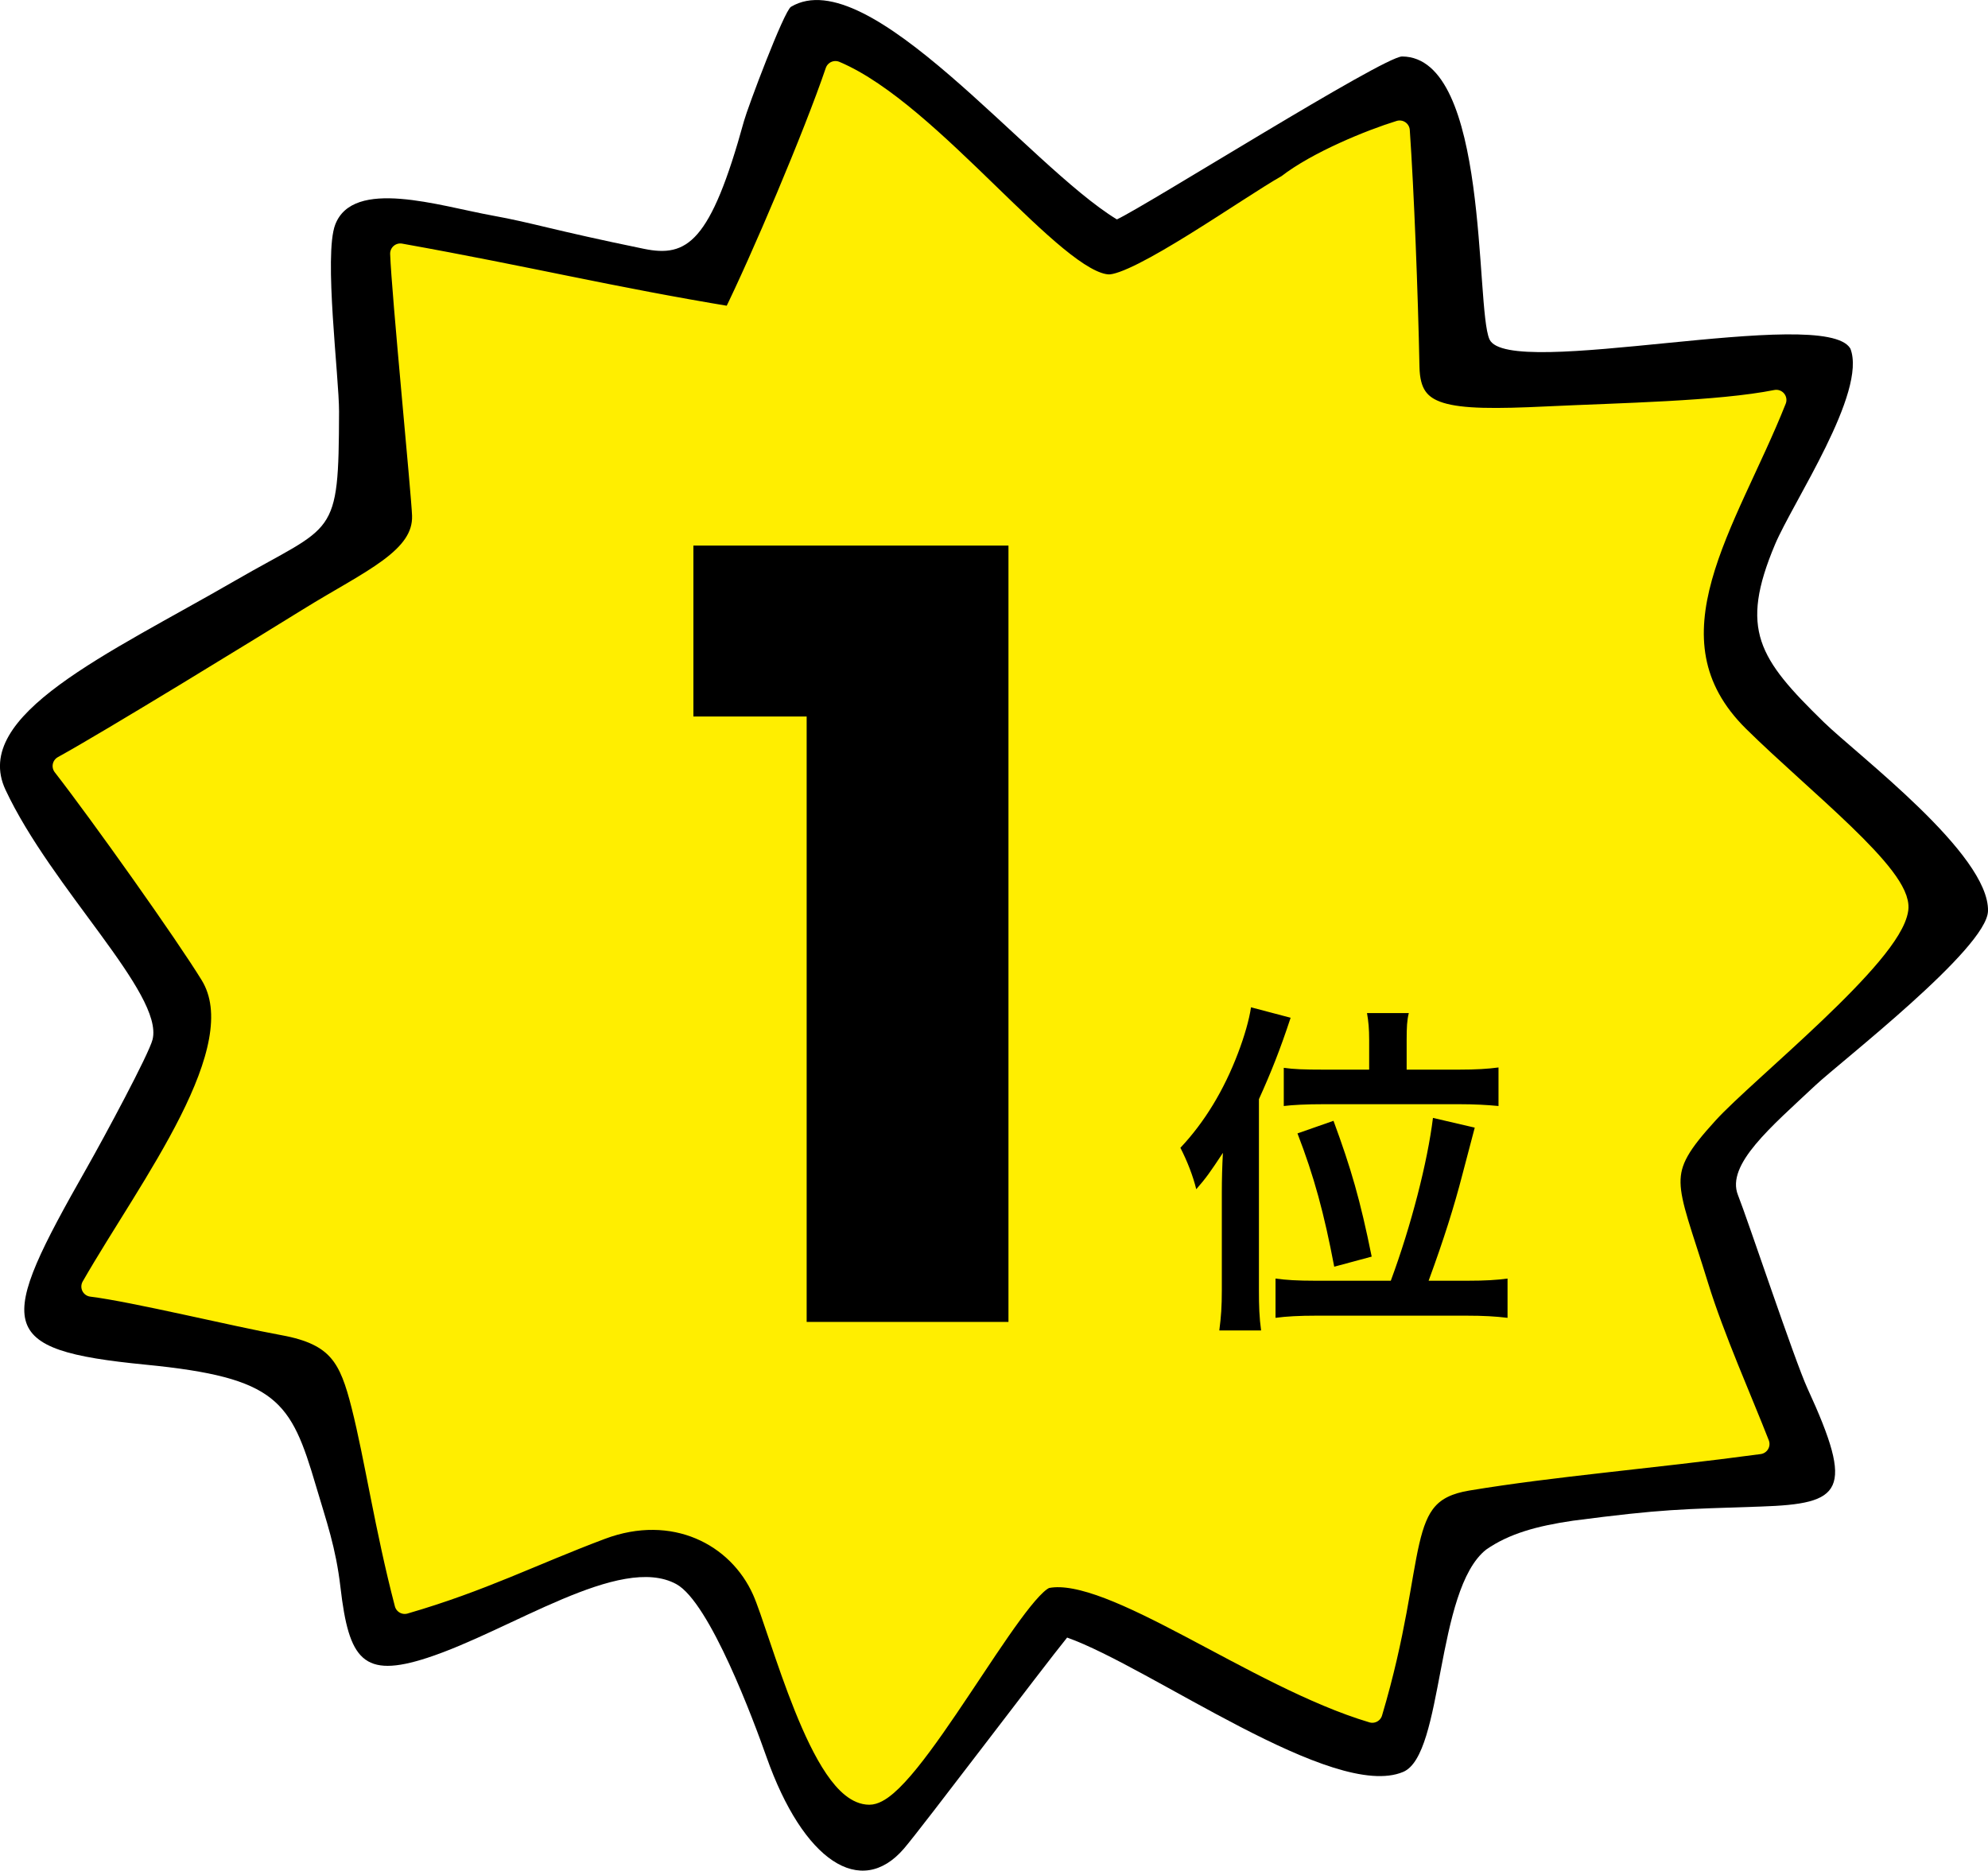
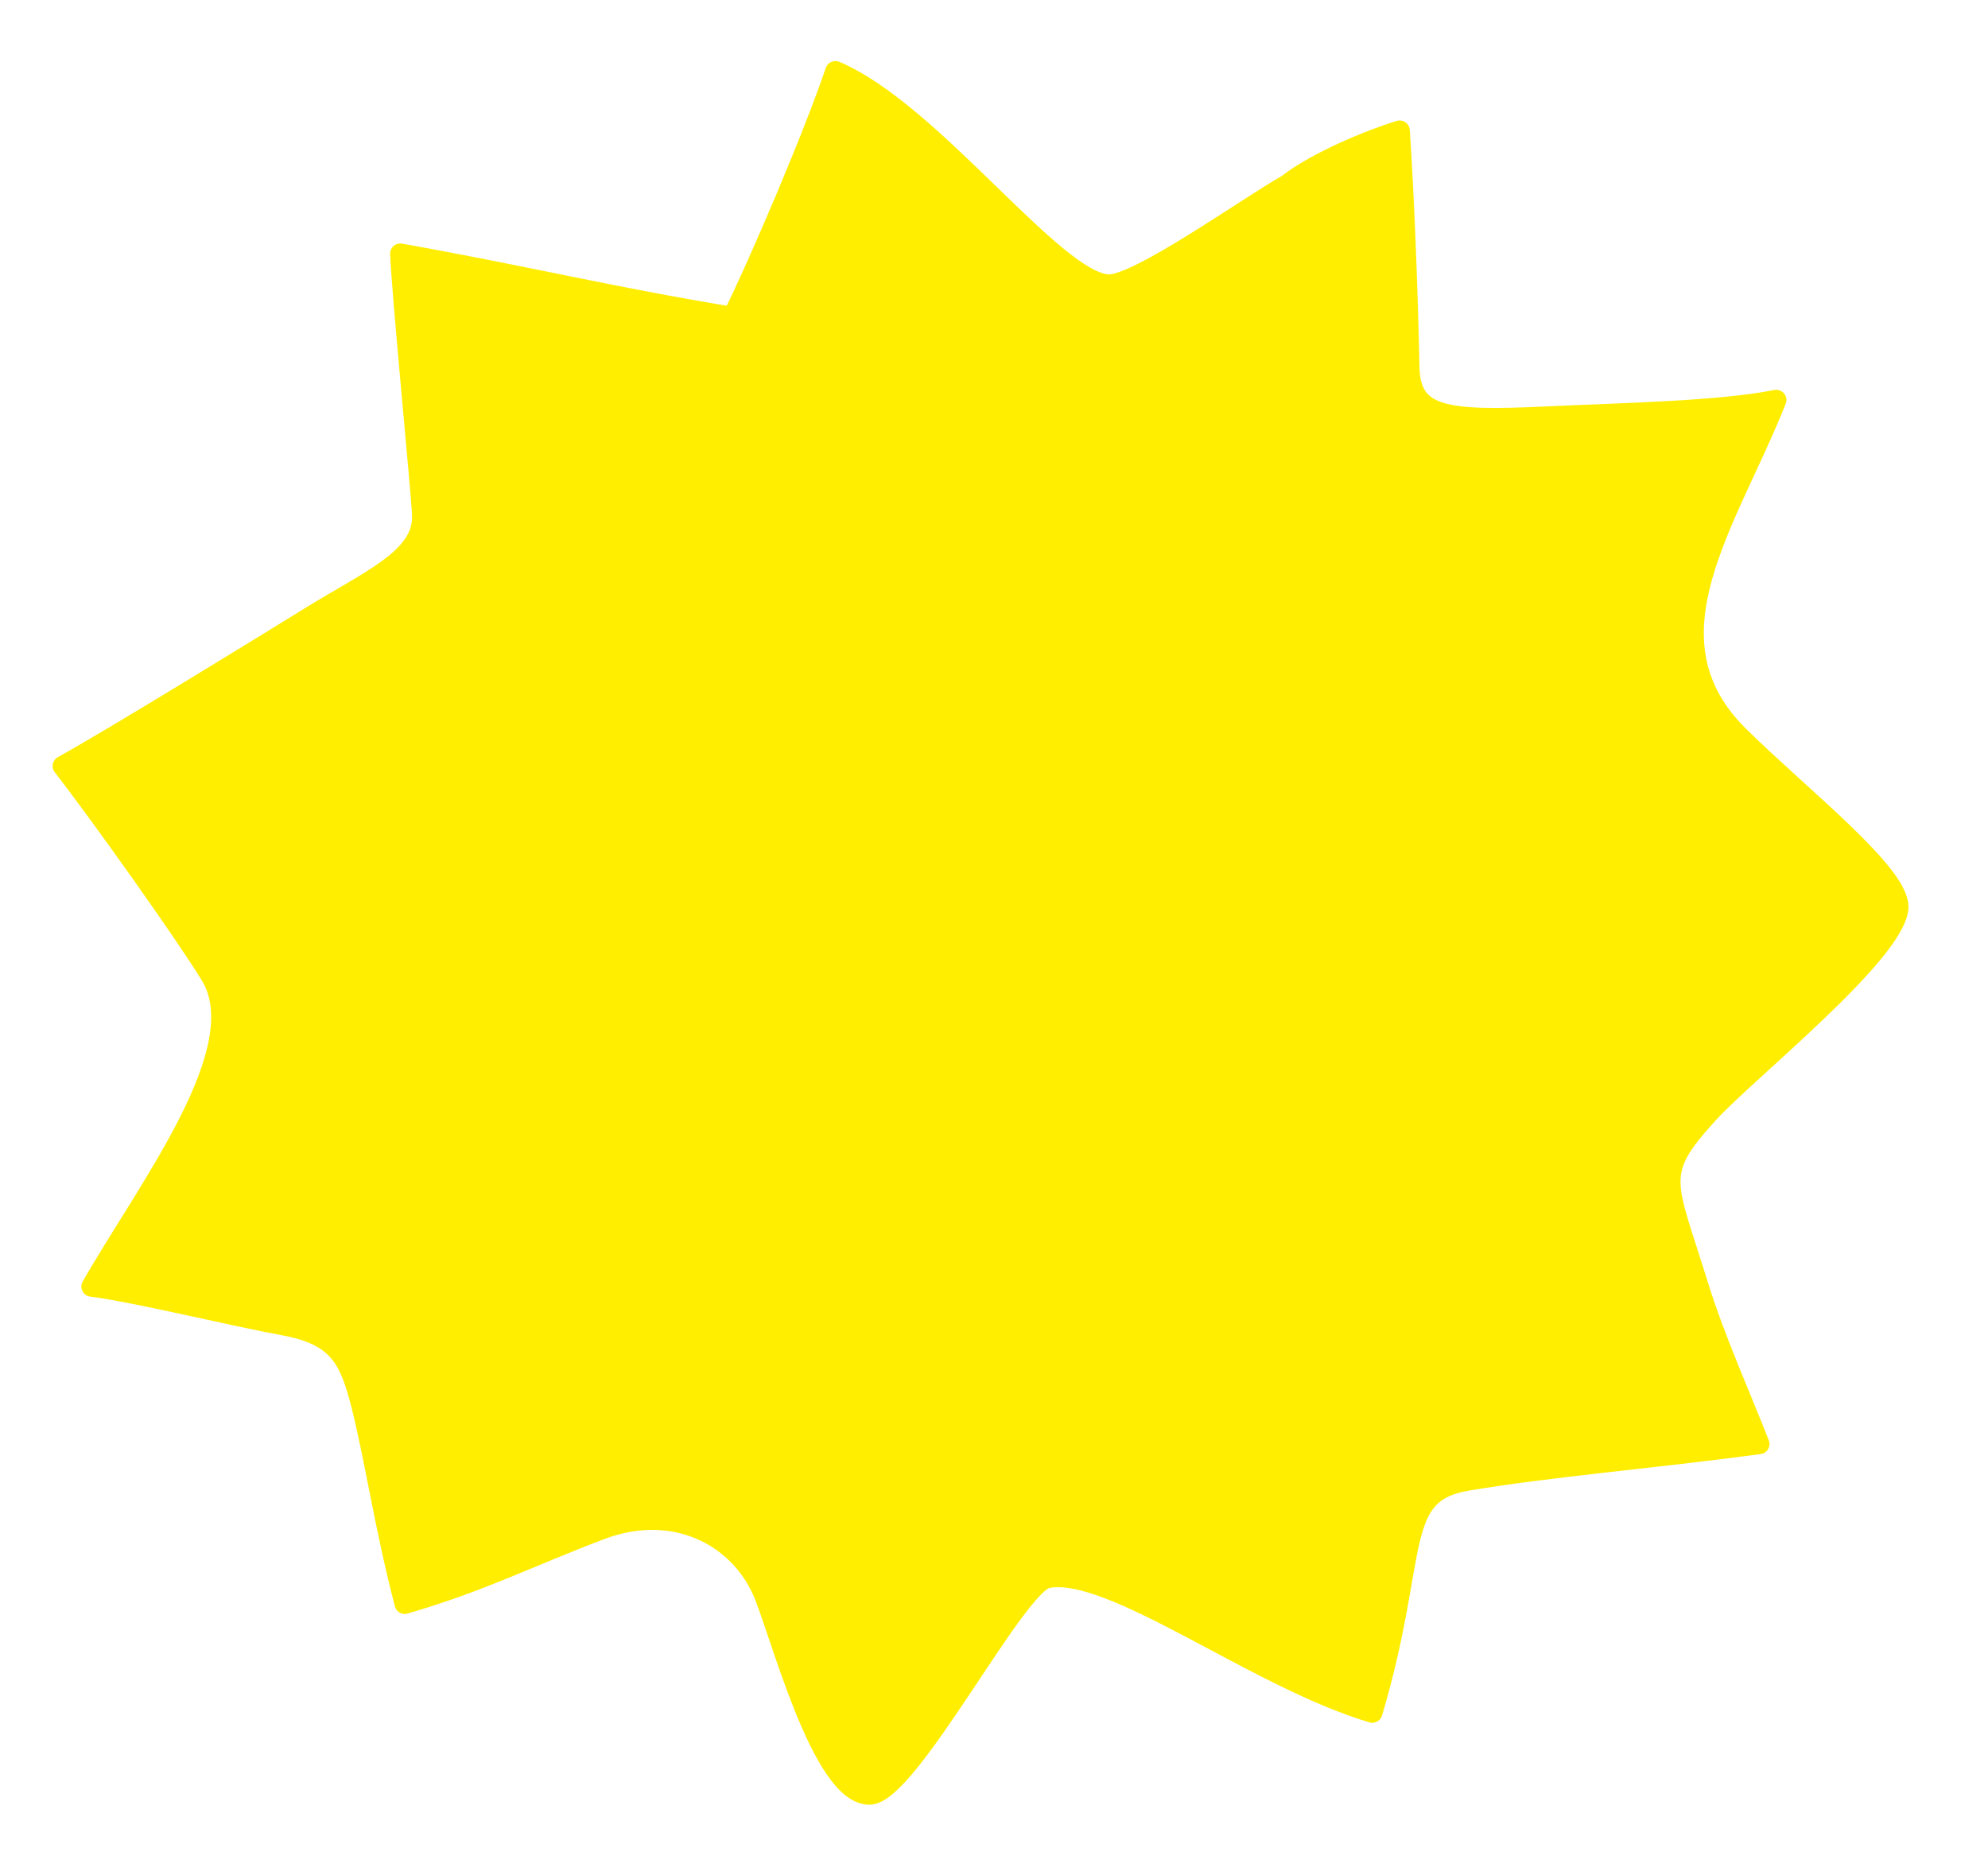
<svg xmlns="http://www.w3.org/2000/svg" id="_イヤー_2" viewBox="0 0 90.008 84.698">
  <defs>
    <style>.cls-1{fill:#fe0;stroke:#fe0;stroke-linecap:round;stroke-linejoin:round;stroke-width:.92px;}.cls-1,.cls-2{fill-rule:evenodd;}</style>
  </defs>
  <g id="design">
    <g>
      <g>
-         <path class="cls-2" d="M83.774,15.776c.779,1.967-2.604,6.964-3.409,8.876-1.623,3.854-.745,5.163,2.205,8.042,1.535,1.498,7.501,5.981,7.438,8.555-.041,1.696-6.687,6.833-7.816,7.894-1.986,1.866-4.057,3.587-3.504,4.969,.425,1.061,2.569,7.497,3.146,8.751,2.155,4.683,1.577,5.226-2.11,5.351-3.646,.124-4.388,.104-8.51,.641-1.634,.24-2.889,.585-3.928,1.308-2.31,1.829-1.904,9.281-3.755,10.065-3.15,1.334-11.423-4.733-15.216-6.082-1.132,1.395-6.582,8.618-7.39,9.557-1.955,2.269-4.556,.567-6.223-4.155-.564-1.599-2.564-6.996-4.083-7.823-2.55-1.387-7.486,2.105-11.276,3.34-2.908,.947-3.547,.081-3.927-3.186-.214-1.835-.634-2.983-1.11-4.598-1.135-3.852-1.75-4.907-7.711-5.491-6.869-.673-6.748-1.727-2.666-8.909,.776-1.366,2.821-5.164,2.98-5.818,.503-2.075-4.57-6.832-6.661-11.305-1.581-3.384,4.654-6.148,10.393-9.466,4.513-2.61,4.694-1.853,4.71-7.657,.004-1.541-.7-7.088-.174-8.463,.814-2.129,4.702-.85,7.125-.411,1.835,.332,2.651,.642,6.851,1.505,1.954,.402,3.018-.279,4.534-5.794,.162-.591,1.806-4.974,2.127-5.165,3.53-2.096,10.73,7.183,14.754,9.627,1.318-.609,12.074-7.382,12.914-7.377,3.957,.027,3.306,11.374,3.955,12.807,.848,1.873,15.155-1.567,16.336,.413Z" />
        <path class="cls-1" d="M58.276,8.359c-1.764,.994-6.75,4.567-8.086,4.525-2.432-.076-8.015-7.825-12.366-9.66-.99,2.913-3.391,8.561-4.658,11.129-5.58-.921-9.138-1.811-15.042-2.87,.058,1.727,.957,10.858,.992,11.846,.068,1.951-2.357,2.918-5.136,4.641-1.945,1.206-8.972,5.523-11.138,6.714,1.706,2.195,5.534,7.583,6.684,9.461,2.049,3.346-2.763,9.539-5.383,14.107,1.945,.242,6.46,1.345,8.688,1.751,2.485,.453,2.994,1.495,3.537,3.641,.599,2.37,1.061,5.548,1.956,8.972,3.503-1.016,5.754-2.187,8.896-3.368,3.273-1.23,6.181,.271,7.299,2.777,.777,1.74,2.659,9.222,4.84,9.23,1.768,.007,6.629-9.53,8.055-9.806,2.919-.564,9.412,4.514,14.718,6.095,2.144-7.205,.891-9.942,4.318-10.509,3.952-.655,8.139-.973,13.205-1.653-.751-1.93-2.041-4.817-2.761-7.158-1.47-4.776-2.058-5.065,.454-7.816,1.73-1.895,8.306-7.123,8.594-9.242,.202-1.488-4.317-4.988-7.201-7.829-4.512-4.444-.523-9.665,1.681-15.227-2.604,.519-7.087,.593-10.361,.75-4.648,.223-6.207,.035-6.253-2.238-.068-3.368-.247-7.967-.438-10.707-1.326,.408-3.736,1.389-5.093,2.443Z" />
      </g>
      <g>
-         <path d="M36.522,32.442h-5.128v-7.739h14.265V59.854h-9.137v-27.412Z" />
-         <path d="M55.319,53.961c0-.555,.016-1.158,.049-1.762-.571,.864-.75,1.125-1.207,1.647-.147-.604-.408-1.272-.718-1.876,1.093-1.158,1.974-2.61,2.61-4.29,.293-.767,.506-1.517,.587-2.071l1.794,.473c-.473,1.435-.881,2.463-1.435,3.686v8.662c0,.685,.016,1.223,.098,1.811h-1.892c.082-.636,.114-1.077,.114-1.827v-4.453Zm7.65,4.029c.93-2.512,1.664-5.383,1.909-7.373l1.892,.44q-.18,.685-.571,2.169c-.359,1.386-.816,2.854-1.517,4.763h1.762c.815,0,1.321-.033,1.811-.098v1.778c-.538-.065-1.077-.098-1.876-.098h-6.769c-.783,0-1.371,.032-1.86,.098v-1.778c.473,.065,.979,.098,1.794,.098h3.425Zm-.979-10.896c0-.522-.033-.848-.098-1.224h1.893c-.082,.326-.098,.636-.098,1.224v1.337h2.365c.783,0,1.305-.033,1.794-.098v1.745c-.506-.049-1.077-.082-1.811-.082h-6.068c-.849,0-1.436,.033-1.843,.082v-1.729c.457,.065,.913,.082,1.794,.082h2.072v-1.337Zm-1.582,10.26c-.457-2.414-.914-4.094-1.664-6.035l1.631-.571c.799,2.169,1.207,3.572,1.729,6.149l-1.696,.457Z" />
-       </g>
+         </g>
    </g>
  </g>
</svg>